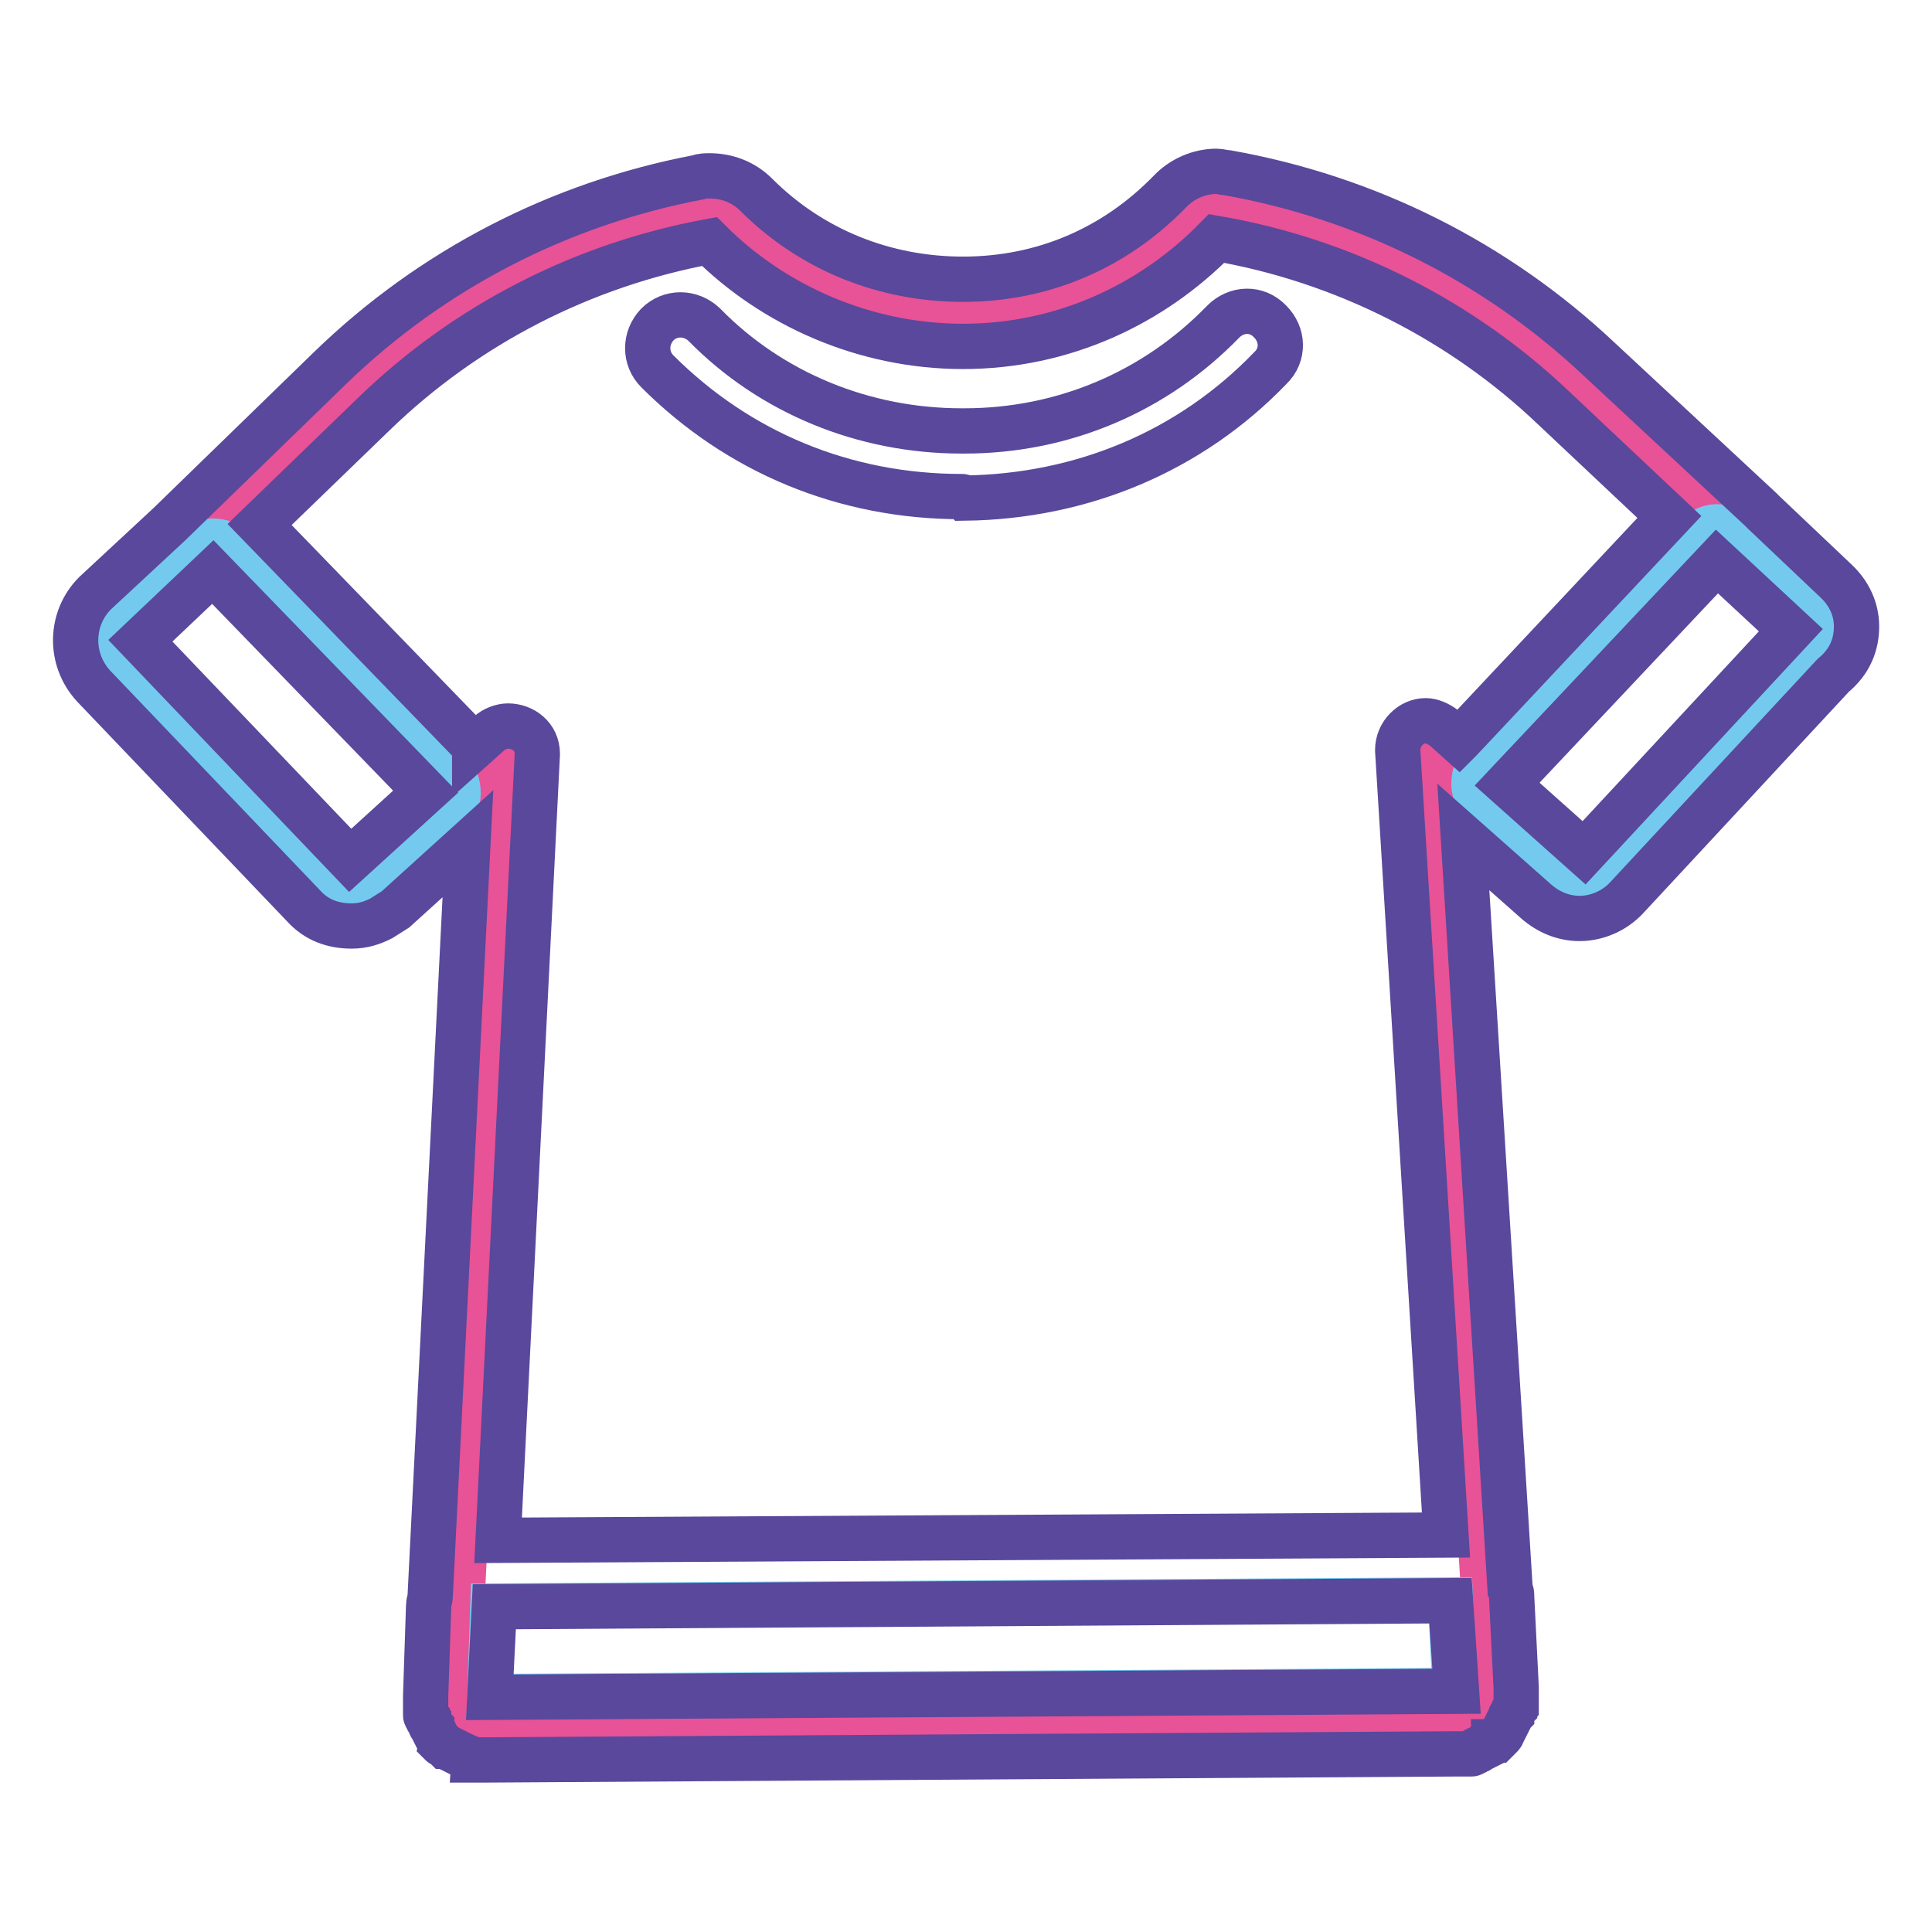
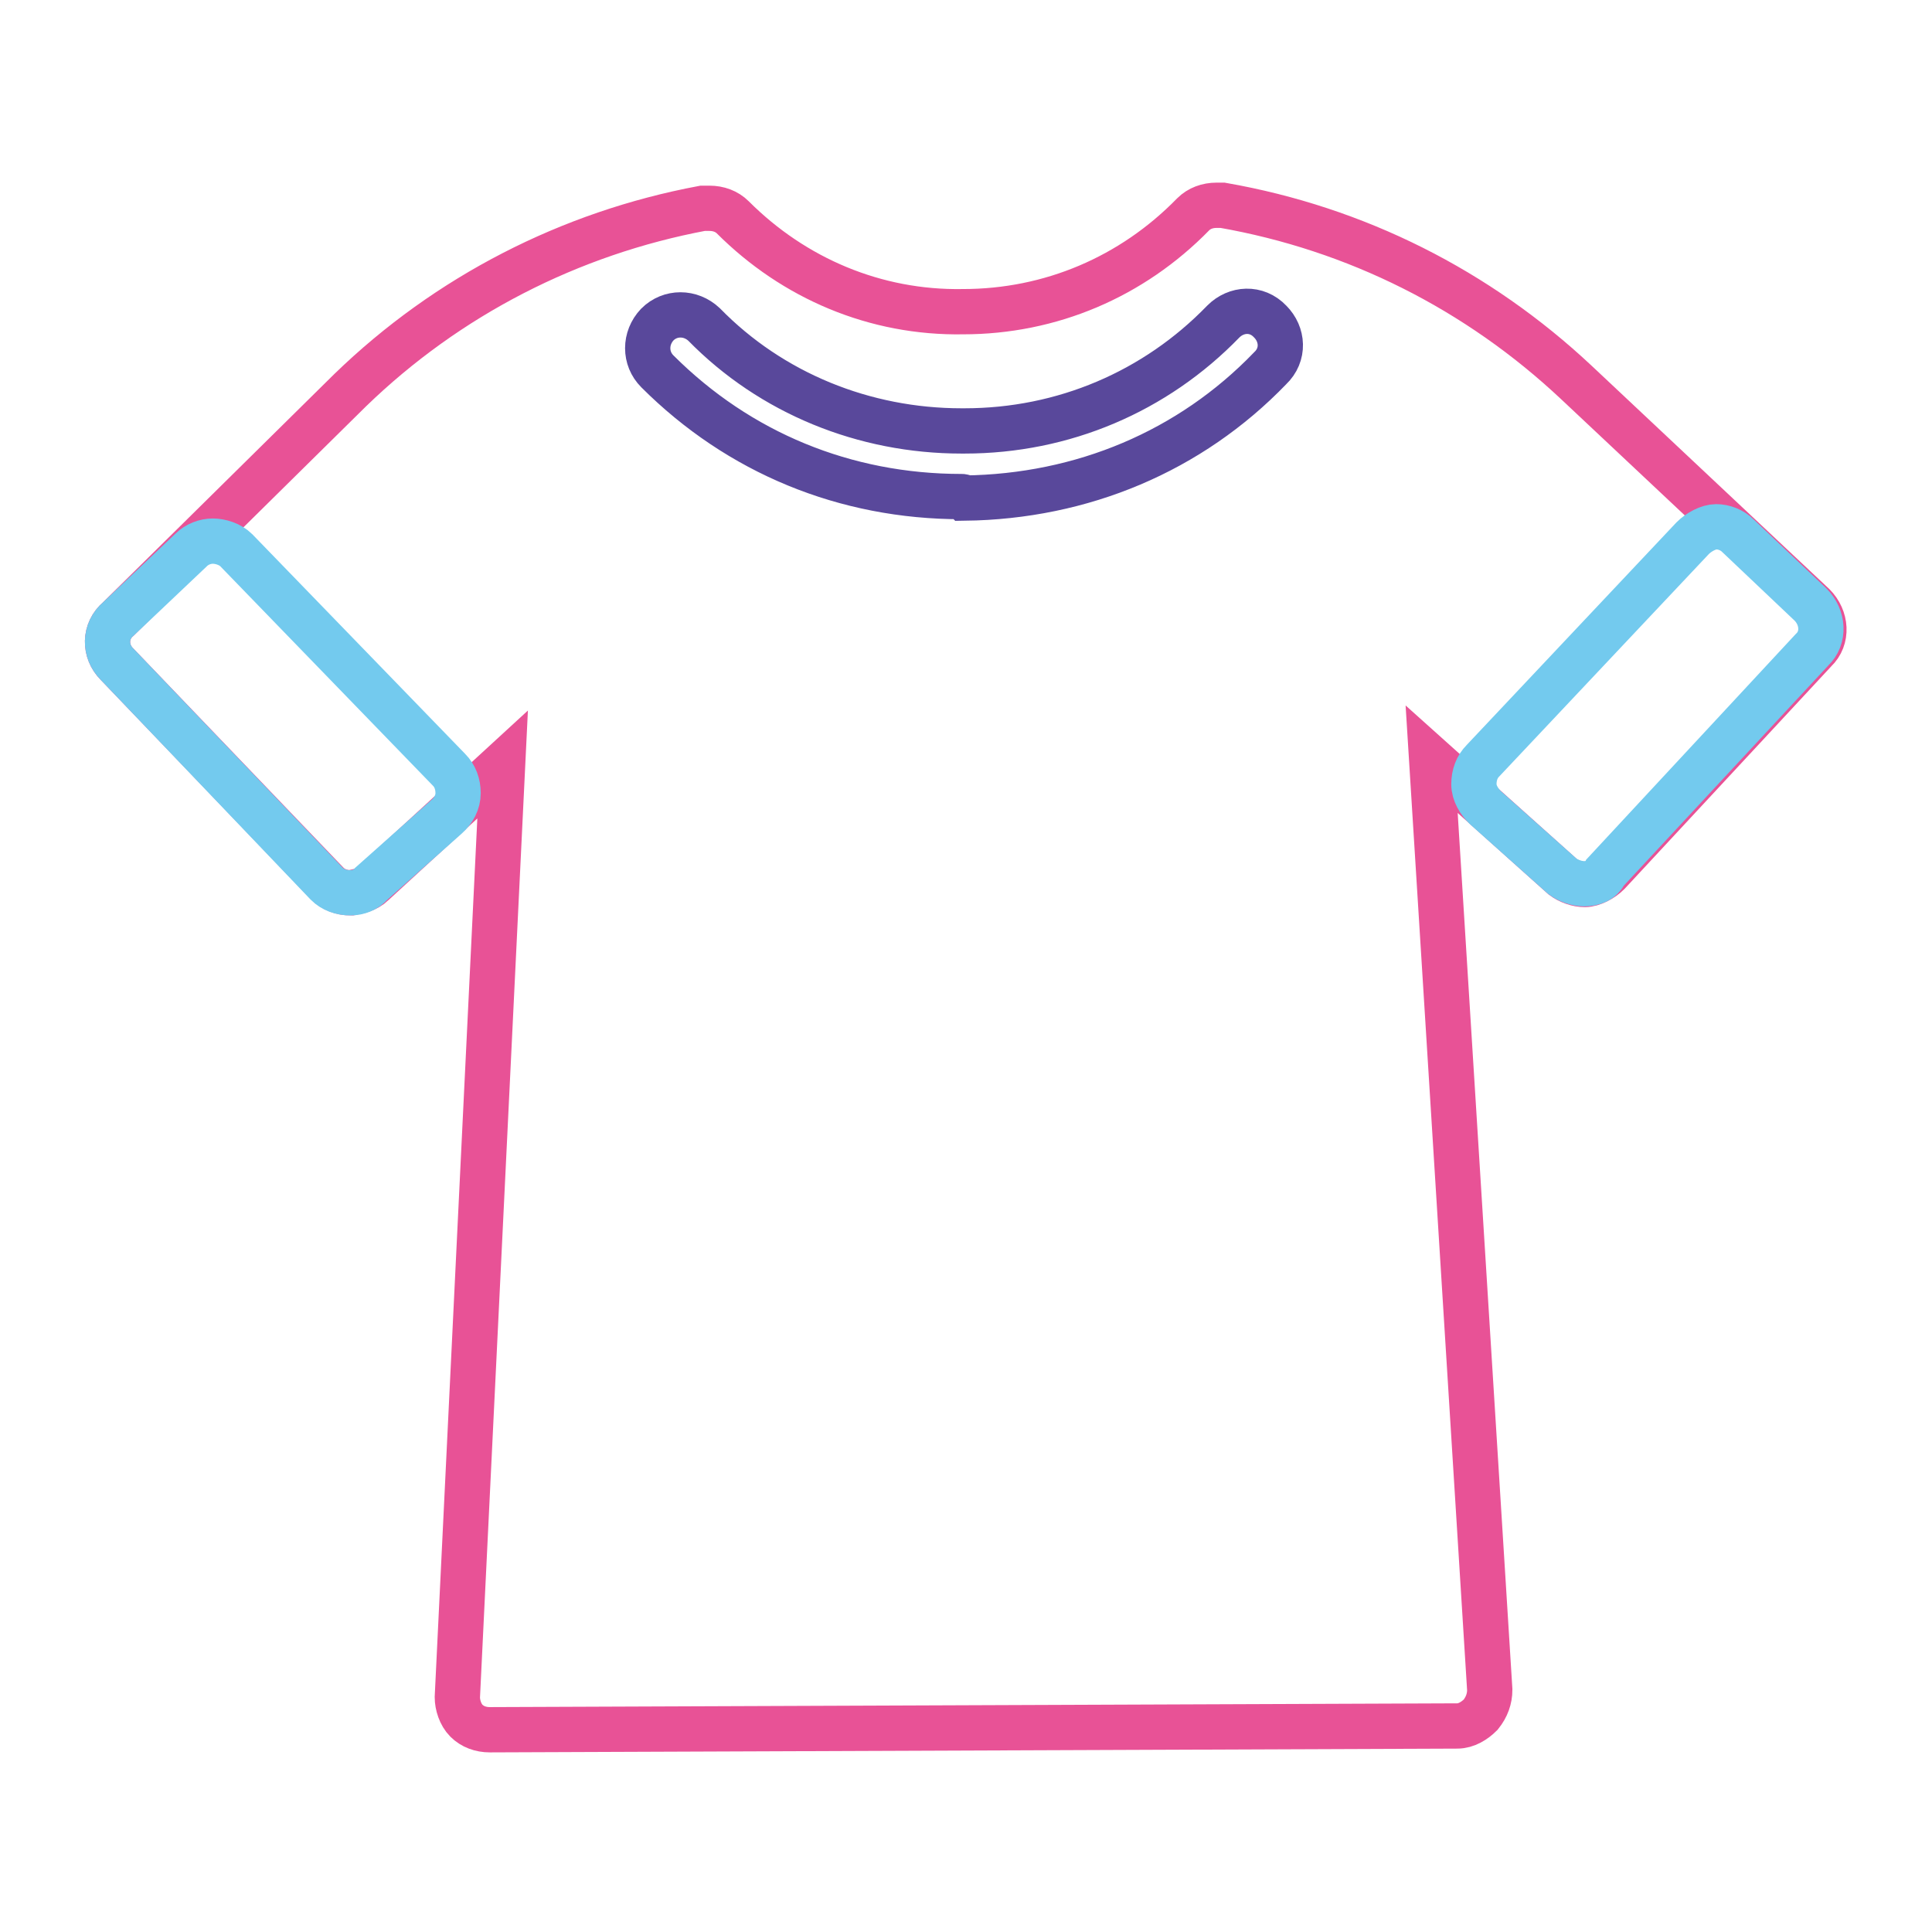
<svg xmlns="http://www.w3.org/2000/svg" version="1.1" x="0px" y="0px" viewBox="0 0 256 256" enable-background="new 0 0 256 256" xml:space="preserve">
  <g>
    <path stroke-width="6" fill-opacity="0" stroke="#e85296" d="M64.9,229.2c-1.2,0-2.3-0.4-3.1-1.2c-0.8-0.8-1.2-2.1-1.2-3.1l6-123.6l-17.2,15.8c-0.8,0.8-1.9,1-2.9,1.2 c-1.2,0-2.3-0.4-3.1-1.2L15.5,88c-1.7-1.7-1.7-4.4,0.2-6l30.7-30.3c12.9-12.5,29.1-20.8,46.7-24.1H94c1.2,0,2.3,0.4,3.1,1.2 c8.1,8.1,18.9,12.7,30.5,12.5c11.6,0,22.4-4.6,30.5-12.9c0.8-0.8,1.9-1.2,3.1-1.2h0.8c17.7,3.1,33.8,11.2,46.9,23.5l31.4,29.5 c1.7,1.7,1.9,4.4,0.2,6l-27.4,29.5c-0.8,0.8-2.1,1.5-3.1,1.5s-2.1-0.4-2.9-1l-17.4-15.6l7.7,123.3c0,1.2-0.4,2.3-1.2,3.3 c-0.8,0.8-1.9,1.5-3.1,1.5L64.9,229.2L64.9,229.2z" />
    <path stroke-width="6" fill-opacity="0" stroke="#59489b" d="M127.4,65.8c-15.4,0-29.5-5.8-40.3-16.6c-1.7-1.7-1.7-4.4,0-6.2c1.7-1.7,4.4-1.7,6.2,0 c8.9,9.1,21.2,14.1,34.1,14.1h0.4c13.1,0,25.3-5.2,34.3-14.5c1.7-1.7,4.4-1.9,6.2,0c1.7,1.7,1.9,4.4,0,6.2 c-10.6,11-24.9,17-40.5,17.2C127.6,65.8,127.6,65.8,127.4,65.8L127.4,65.8z" />
-     <path stroke-width="6" fill-opacity="0" stroke="#73caee" d="M65.3,212.8l126.9-0.8l0.6,12l-127.9,0.8L65.3,212.8z" />
    <path stroke-width="6" fill-opacity="0" stroke="#73caee" d="M46.4,118.3c-1.2,0-2.3-0.4-3.1-1.2L15.5,88c-1.7-1.7-1.7-4.4,0.2-6l9.6-9.1c0.8-0.8,1.9-1.2,2.9-1.2 c1,0,2.3,0.4,3.1,1.2l28.2,29.1c0.8,0.8,1.2,1.9,1.2,3.1c0,1.2-0.6,2.3-1.5,3.1l-10,8.9C48.5,117.9,47.5,118.3,46.4,118.3z  M209.9,117.1c-1,0-2.1-0.4-2.9-1l-10.2-9.1c-0.8-0.8-1.5-1.9-1.5-3.1c0-1.2,0.4-2.3,1.2-3.1l27.8-29.5c0.8-0.8,2.1-1.5,3.1-1.5 s2.1,0.4,2.9,1.2l9.6,9.1c1.7,1.7,1.9,4.4,0.2,6l-27.4,29.5C212.2,116.7,211.1,117.1,209.9,117.1z" />
-     <path stroke-width="6" fill-opacity="0" stroke="#59489b" d="M246,83c0-2.3-1-4.4-2.7-6l-9.6-9.1l-0.4-0.4l-21.4-19.9c-13.7-12.9-30.7-21.4-49.2-24.7 c-0.4,0-1-0.2-1.5-0.2c-2.3,0-4.6,1-6.2,2.7c-7.3,7.5-16.8,11.6-27.4,11.6c-10.4,0-20.1-3.9-27.4-11.2c-1.7-1.7-3.9-2.5-6.2-2.5 c-0.4,0-1,0-1.5,0.2C74.1,27,57.2,35.7,43.7,48.8L22.4,69.5l-9.8,9.1c-3.3,3.3-3.5,8.7-0.2,12.3L40.2,120c1.7,1.9,3.9,2.7,6.4,2.7 c1.5,0,2.7-0.4,3.9-1l1.9-1.2l9.6-8.7l-5,99.7c0,0.4-0.2,0.8-0.2,1.2l-0.4,12v2.5c0,0.2,0,0.2,0.2,0.4c0,0.2,0,0.2,0.2,0.4 c0,0.2,0.2,0.2,0.2,0.4c0,0.2,0,0.2,0.2,0.4c0,0.2,0.2,0.2,0.2,0.4s0.2,0.2,0.2,0.4c0,0.2,0.2,0.2,0.2,0.4c0,0.2,0.2,0.2,0.2,0.4 s0.2,0.2,0.2,0.4l0.2,0.2c0.2,0.2,0.2,0.2,0.4,0.2l0.2,0.2c0.2,0,0.2,0.2,0.4,0.2c0.2,0,0.2,0.2,0.4,0.2s0.2,0.2,0.4,0.2 c0.2,0,0.2,0.2,0.4,0.2s0.2,0.2,0.4,0.2c0.2,0,0.2,0.2,0.4,0.2s0.2,0.2,0.4,0.2c0.2,0,0.2,0,0.4,0.2c0.2,0,0.4,0,0.4,0.2h2.1 l127.9-0.8h2.3c0.2,0,0.2,0,0.4-0.2c0.2,0,0.2,0,0.4-0.2c0.2,0,0.2,0,0.4-0.2c0.2,0,0.2-0.2,0.4-0.2s0.2-0.2,0.4-0.2 c0.2,0,0.2-0.2,0.4-0.2c0.2,0,0.2-0.2,0.4-0.2c0.2,0,0.2-0.2,0.2-0.2c0.2,0,0.2-0.2,0.4-0.2l0.2-0.2l0.4-0.4c0,0,0.2-0.2,0.2-0.4 c0-0.2,0.2-0.2,0.2-0.4s0.2-0.2,0.2-0.4c0-0.2,0.2-0.2,0.2-0.4c0-0.2,0.2-0.2,0.2-0.4c0-0.2,0.2-0.2,0.2-0.4s0-0.2,0.2-0.4 c0-0.2,0.2-0.2,0.2-0.4c0-0.2,0-0.2,0.2-0.4c0-0.2,0-0.2,0.2-0.4v-0.4v-0.4v-0.4v-0.4v-0.4v-0.4l-0.6-12c0-0.4,0-0.6-0.2-1 l-6.2-99.7l9.6,8.5c1.7,1.5,3.7,2.3,5.8,2.3c2.3,0,4.6-1,6.2-2.7l27.4-29.5C245.2,87.6,246,85.3,246,83L246,83z M237.3,83.5 l-27.4,29.5l-10.2-9.1l27.8-29.5L237.3,83.5z M49.6,54.8C61.8,43,77.2,35.1,94,32c8.5,8.5,20.6,13.9,33.6,13.9 c13.3,0,25.1-5.6,33.6-14.3c16.8,2.9,32.4,10.8,44.6,22.4l15.4,14.5L193.5,98l-0.2,0.2l-1.9-1.7c-0.8-0.6-1.7-1-2.5-1 c-1.9,0-3.7,1.7-3.7,3.9l6.4,104L66,204.1l5.2-104.2c0-2.3-1.9-3.7-3.9-3.7c-0.8,0-1.9,0.4-2.5,1l-1.9,1.7c0,0,0-0.2-0.2-0.2 L34.4,69.5L49.6,54.8z M18.6,84.9l9.6-9.1l28.2,29.1l-10,9.1L18.6,84.9z M64.9,224.9l0.6-12l126.7-0.8l0.8,12L64.9,224.9z" />
  </g>
</svg>